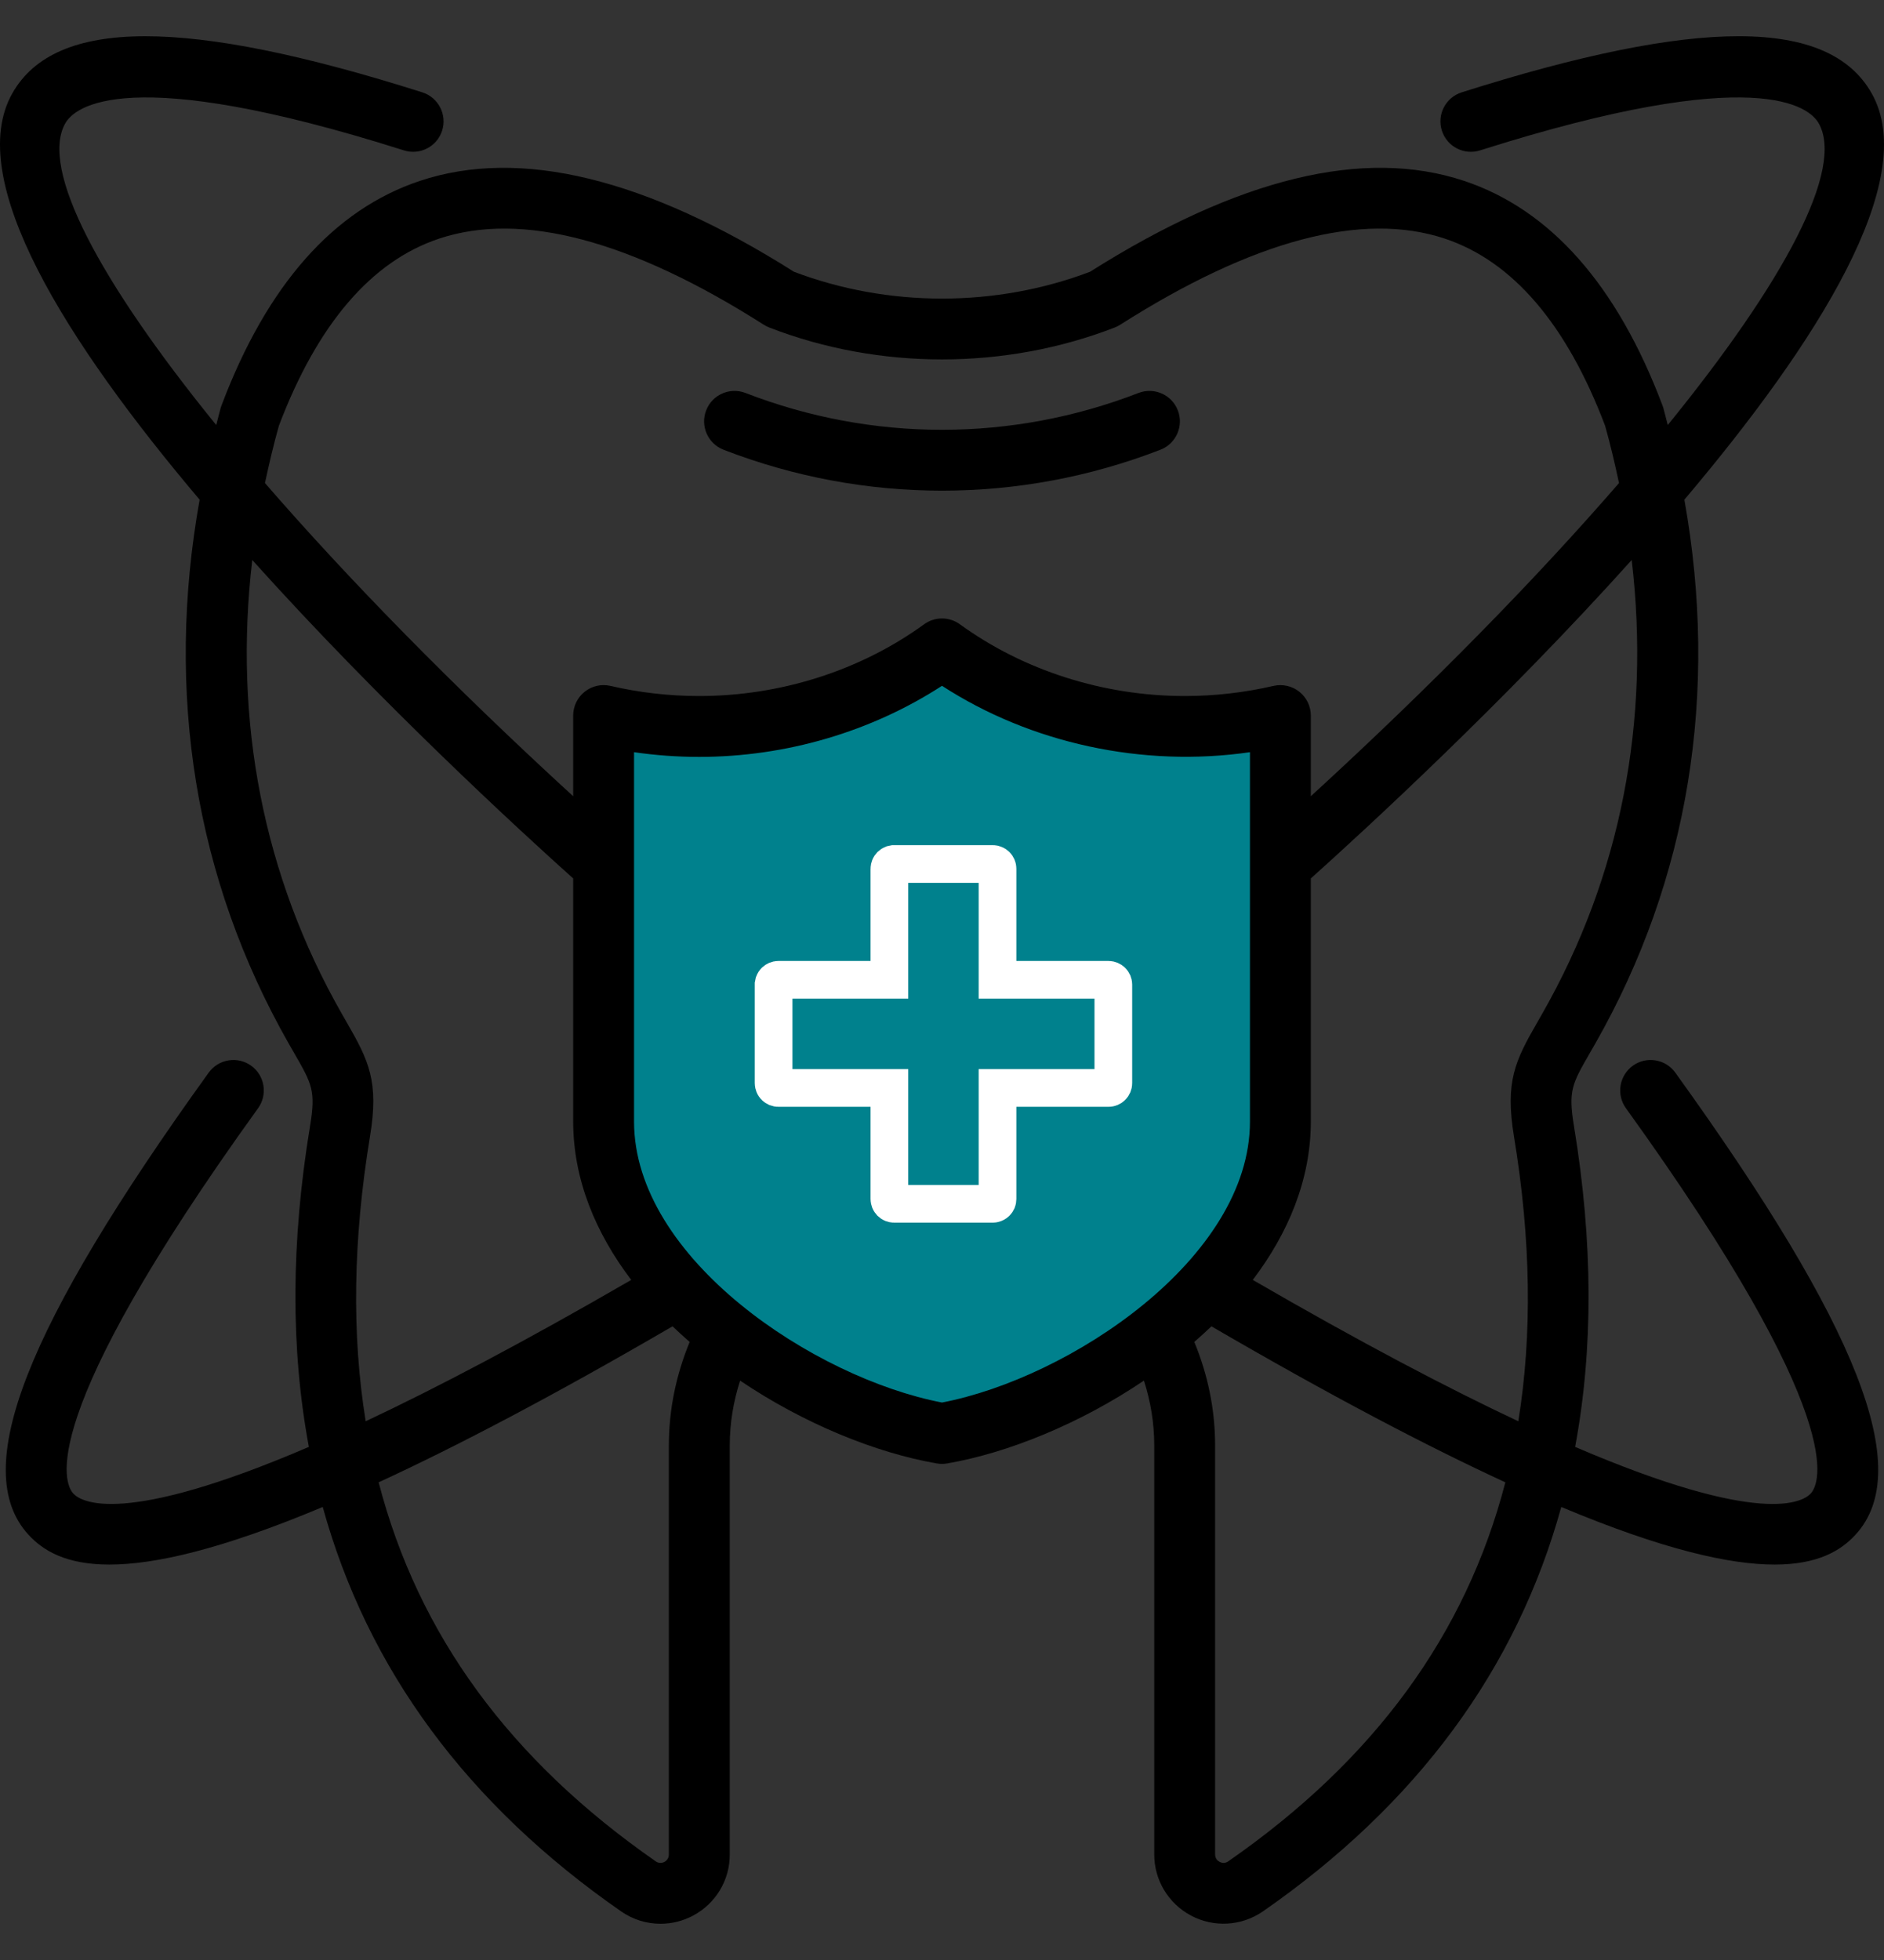
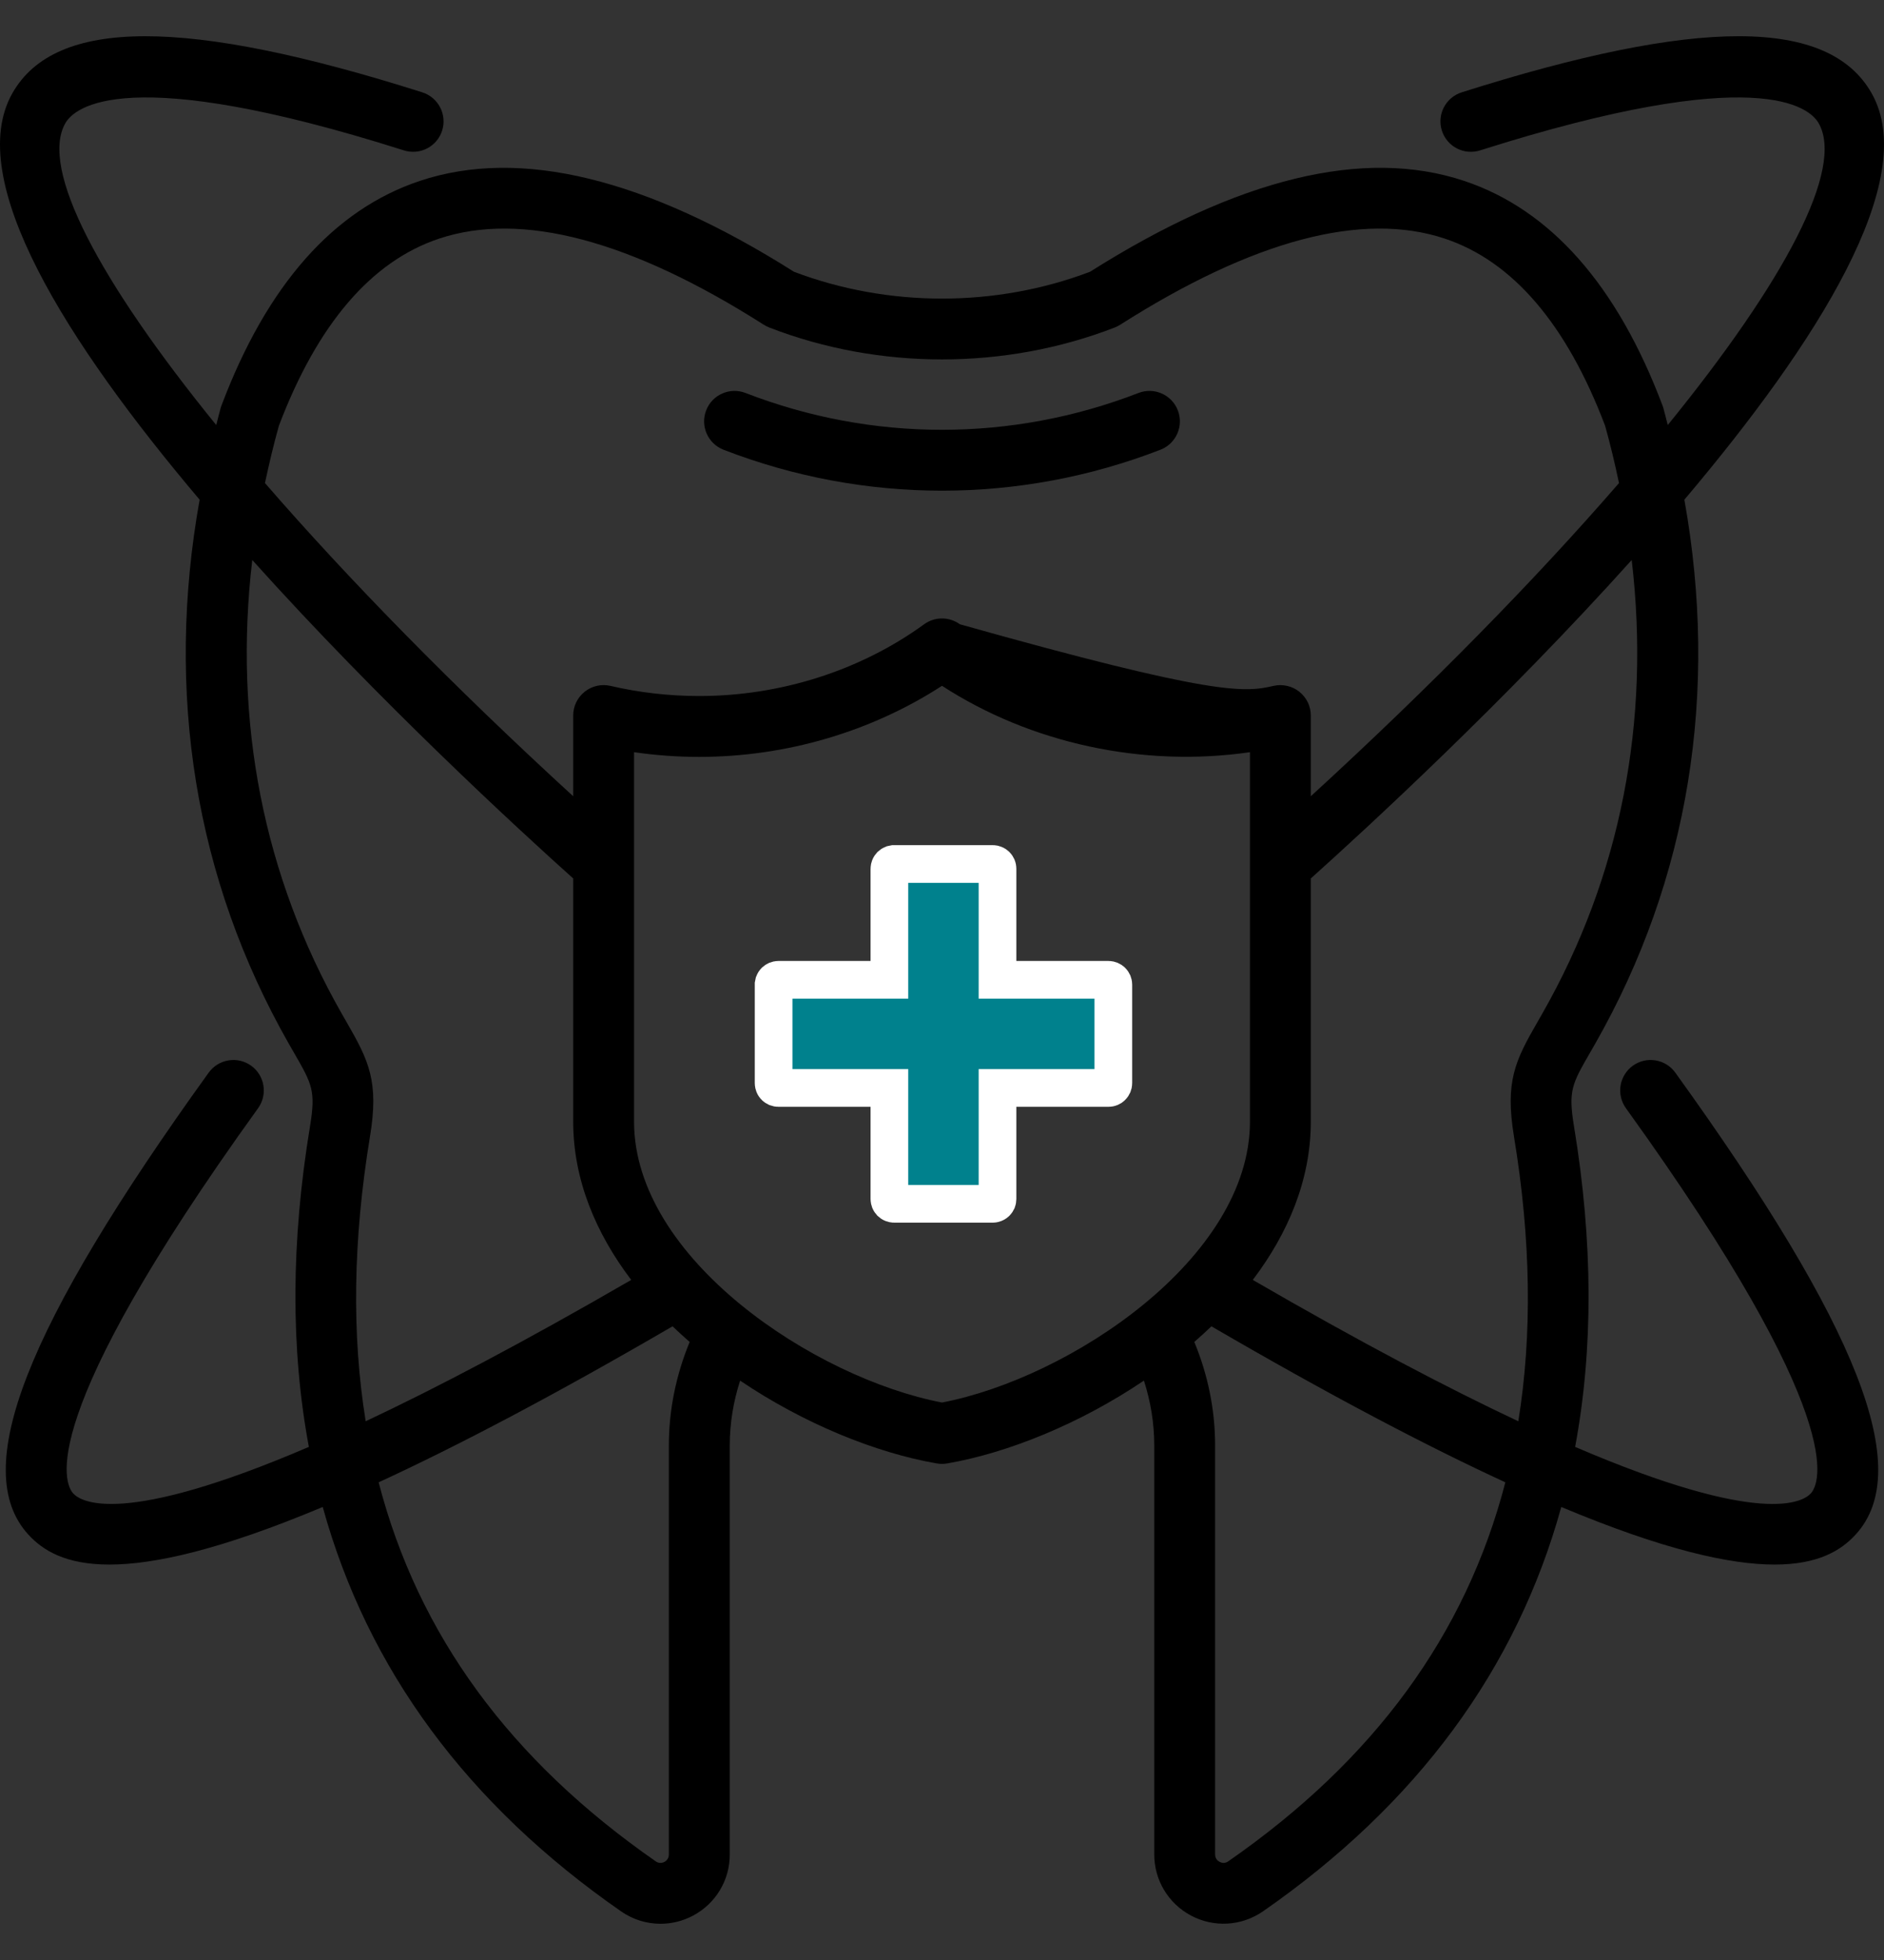
<svg xmlns="http://www.w3.org/2000/svg" width="50" height="52" viewBox="0 0 50 52" fill="none">
  <rect x="0" y="0" width="50" height="52" fill="#333333" stroke="none" />
-   <path d="M21.459 18.845L16.451 19.203H16.094V31.007L19.313 35.299L25.036 38.161L31.117 35.299L33.979 31.007V19.203H30.044L25.036 17.414L21.459 18.845Z" fill="#00818D" />
-   <path d="M18.741 10.887C18.902 10.471 19.37 10.265 19.786 10.426C23.148 11.729 26.852 11.728 30.214 10.426C30.629 10.265 31.098 10.471 31.259 10.887C31.42 11.303 31.213 11.771 30.797 11.932C28.928 12.656 26.964 13.018 25 13.018C23.036 13.018 21.072 12.656 19.202 11.932C18.787 11.771 18.58 11.303 18.741 10.887ZM44.461 28.457C49.333 35.218 50.811 38.996 49.252 40.708C48.863 41.136 48.251 41.509 47.096 41.509C45.905 41.509 44.136 41.114 41.435 39.981C40.248 44.282 37.603 47.874 33.512 50.714C32.942 51.103 32.215 51.143 31.609 50.822C31.004 50.5 30.63 49.876 30.633 49.192V38.351C30.633 37.757 30.537 37.182 30.359 36.628C28.665 37.771 26.754 38.546 25.138 38.826C25.047 38.842 24.953 38.842 24.862 38.826C23.246 38.546 21.335 37.772 19.642 36.629C19.464 37.182 19.367 37.757 19.367 38.351V49.196C19.371 49.877 18.997 50.503 18.391 50.824C18.125 50.965 17.83 51.039 17.529 51.039C17.159 51.039 16.797 50.926 16.492 50.716C12.399 47.875 9.753 44.283 8.565 39.981C5.864 41.114 4.095 41.509 2.904 41.509C1.747 41.509 1.137 41.137 0.747 40.708C-0.811 38.996 0.666 35.218 5.539 28.457C5.664 28.284 5.853 28.167 6.064 28.133C6.276 28.098 6.492 28.149 6.666 28.274C7.028 28.535 7.109 29.04 6.849 29.402C0.872 37.694 1.713 39.369 1.942 39.621C2.148 39.848 3.242 40.515 8.197 38.387C7.712 35.788 7.721 32.951 8.227 29.884C8.383 28.937 8.283 28.764 7.804 27.933L7.661 27.684C5.18 23.326 4.38 18.381 5.298 13.257C1.77 9.088 -0.975 4.76 0.331 2.469C1.474 0.465 4.93 0.459 11.208 2.45C11.412 2.515 11.582 2.658 11.681 2.849C11.78 3.039 11.799 3.26 11.734 3.464C11.599 3.89 11.145 4.124 10.72 3.99C3.337 1.648 1.976 2.846 1.734 3.269C1.05 4.469 2.617 7.435 5.739 11.277C5.779 11.125 5.814 10.973 5.857 10.821C5.863 10.799 5.871 10.777 5.879 10.756C7.083 7.566 8.854 5.562 11.144 4.799C13.801 3.914 17.14 4.726 21.071 7.21C23.573 8.159 26.428 8.159 28.929 7.21C32.86 4.725 36.2 3.914 38.857 4.799C41.146 5.562 42.918 7.566 44.121 10.756C44.129 10.777 44.137 10.799 44.143 10.821C44.186 10.973 44.221 11.125 44.261 11.277C47.383 7.436 48.95 4.469 48.266 3.269C48.024 2.846 46.663 1.648 39.28 3.99C38.854 4.124 38.401 3.89 38.266 3.464C38.201 3.26 38.22 3.039 38.319 2.848C38.418 2.658 38.588 2.515 38.792 2.45C45.069 0.459 48.526 0.464 49.669 2.469C50.975 4.76 48.23 9.088 44.702 13.257C45.62 18.381 44.821 23.326 42.339 27.684L42.196 27.933C41.717 28.764 41.618 28.937 41.773 29.884C42.279 32.952 42.287 35.789 41.803 38.387C46.757 40.515 47.851 39.849 48.058 39.621C48.287 39.37 49.127 37.694 43.151 29.402C43.026 29.228 42.975 29.012 43.009 28.8C43.044 28.589 43.16 28.4 43.334 28.274C43.695 28.014 44.201 28.096 44.461 28.457ZM43.304 14.857C39.928 18.615 36.247 21.998 34.788 23.306V29.755C34.788 31.296 34.189 32.716 33.248 33.957C36.109 35.614 38.426 36.829 40.295 37.707C40.667 35.404 40.632 32.891 40.179 30.147C39.941 28.695 40.211 28.143 40.797 27.126L40.935 26.885C43.013 23.238 43.808 19.134 43.304 14.857ZM7.032 12.816C9.238 15.36 12.021 18.202 15.212 21.125V18.984C15.212 18.862 15.239 18.742 15.292 18.633C15.345 18.524 15.422 18.427 15.517 18.352C15.612 18.276 15.723 18.223 15.841 18.196C15.96 18.169 16.083 18.17 16.201 18.197C16.973 18.376 17.763 18.466 18.555 18.466C20.714 18.466 22.834 17.79 24.526 16.562C24.663 16.462 24.829 16.408 25 16.408C25.17 16.408 25.336 16.462 25.474 16.562C27.166 17.79 29.286 18.466 31.444 18.466C32.237 18.466 33.029 18.375 33.798 18.197C33.917 18.17 34.04 18.17 34.158 18.197C34.277 18.223 34.388 18.276 34.483 18.352C34.578 18.428 34.655 18.524 34.708 18.633C34.76 18.742 34.788 18.862 34.788 18.984V21.125C37.98 18.202 40.762 15.36 42.967 12.816C42.86 12.31 42.741 11.803 42.598 11.294C41.575 8.6 40.145 6.931 38.345 6.331C36.158 5.602 33.258 6.37 29.727 8.617C29.682 8.645 29.635 8.669 29.585 8.689C26.671 9.818 23.328 9.818 20.415 8.689C20.365 8.669 20.318 8.645 20.273 8.617C16.742 6.371 13.843 5.602 11.654 6.331C9.855 6.93 8.425 8.6 7.402 11.294C7.259 11.803 7.14 12.31 7.032 12.816ZM9.705 37.707C11.573 36.829 13.89 35.614 16.752 33.957C15.811 32.716 15.212 31.296 15.212 29.755V23.306C13.761 22.006 10.076 18.62 6.695 14.857C6.192 19.134 6.988 23.237 9.065 26.885L9.204 27.127C9.789 28.143 10.06 28.696 9.82 30.147C9.368 32.891 9.332 35.404 9.705 37.707ZM18.303 35.603C18.149 35.468 17.997 35.33 17.849 35.188C14.701 37.021 12.138 38.364 10.049 39.327C11.096 43.364 13.533 46.696 17.409 49.387C17.473 49.431 17.561 49.436 17.634 49.397C17.669 49.378 17.699 49.35 17.72 49.316C17.741 49.281 17.752 49.241 17.751 49.201V38.351C17.751 37.395 17.945 36.474 18.303 35.603ZM33.173 29.755V19.956C30.329 20.369 27.352 19.721 25 18.195C23.121 19.414 20.855 20.081 18.556 20.081C17.977 20.081 17.398 20.039 16.827 19.956V29.755C16.827 33.392 21.617 36.561 25 37.21C28.383 36.561 33.173 33.392 33.173 29.755ZM39.951 39.327C37.862 38.364 35.299 37.021 32.15 35.188C32.002 35.33 31.851 35.468 31.696 35.602C32.056 36.474 32.248 37.395 32.248 38.351V49.196C32.248 49.309 32.312 49.367 32.367 49.396C32.421 49.424 32.504 49.446 32.595 49.384C36.469 46.695 38.904 43.364 39.951 39.327Z" fill="black" />
+   <path d="M18.741 10.887C18.902 10.471 19.37 10.265 19.786 10.426C23.148 11.729 26.852 11.728 30.214 10.426C30.629 10.265 31.098 10.471 31.259 10.887C31.42 11.303 31.213 11.771 30.797 11.932C28.928 12.656 26.964 13.018 25 13.018C23.036 13.018 21.072 12.656 19.202 11.932C18.787 11.771 18.58 11.303 18.741 10.887ZM44.461 28.457C49.333 35.218 50.811 38.996 49.252 40.708C48.863 41.136 48.251 41.509 47.096 41.509C45.905 41.509 44.136 41.114 41.435 39.981C40.248 44.282 37.603 47.874 33.512 50.714C32.942 51.103 32.215 51.143 31.609 50.822C31.004 50.5 30.63 49.876 30.633 49.192V38.351C30.633 37.757 30.537 37.182 30.359 36.628C28.665 37.771 26.754 38.546 25.138 38.826C25.047 38.842 24.953 38.842 24.862 38.826C23.246 38.546 21.335 37.772 19.642 36.629C19.464 37.182 19.367 37.757 19.367 38.351V49.196C19.371 49.877 18.997 50.503 18.391 50.824C18.125 50.965 17.83 51.039 17.529 51.039C17.159 51.039 16.797 50.926 16.492 50.716C12.399 47.875 9.753 44.283 8.565 39.981C5.864 41.114 4.095 41.509 2.904 41.509C1.747 41.509 1.137 41.137 0.747 40.708C-0.811 38.996 0.666 35.218 5.539 28.457C5.664 28.284 5.853 28.167 6.064 28.133C6.276 28.098 6.492 28.149 6.666 28.274C7.028 28.535 7.109 29.04 6.849 29.402C0.872 37.694 1.713 39.369 1.942 39.621C2.148 39.848 3.242 40.515 8.197 38.387C7.712 35.788 7.721 32.951 8.227 29.884C8.383 28.937 8.283 28.764 7.804 27.933L7.661 27.684C5.18 23.326 4.38 18.381 5.298 13.257C1.77 9.088 -0.975 4.76 0.331 2.469C1.474 0.465 4.93 0.459 11.208 2.45C11.412 2.515 11.582 2.658 11.681 2.849C11.78 3.039 11.799 3.26 11.734 3.464C11.599 3.89 11.145 4.124 10.72 3.99C3.337 1.648 1.976 2.846 1.734 3.269C1.05 4.469 2.617 7.435 5.739 11.277C5.779 11.125 5.814 10.973 5.857 10.821C5.863 10.799 5.871 10.777 5.879 10.756C7.083 7.566 8.854 5.562 11.144 4.799C13.801 3.914 17.14 4.726 21.071 7.21C23.573 8.159 26.428 8.159 28.929 7.21C32.86 4.725 36.2 3.914 38.857 4.799C41.146 5.562 42.918 7.566 44.121 10.756C44.129 10.777 44.137 10.799 44.143 10.821C44.186 10.973 44.221 11.125 44.261 11.277C47.383 7.436 48.95 4.469 48.266 3.269C48.024 2.846 46.663 1.648 39.28 3.99C38.854 4.124 38.401 3.89 38.266 3.464C38.201 3.26 38.22 3.039 38.319 2.848C38.418 2.658 38.588 2.515 38.792 2.45C45.069 0.459 48.526 0.464 49.669 2.469C50.975 4.76 48.23 9.088 44.702 13.257C45.62 18.381 44.821 23.326 42.339 27.684L42.196 27.933C41.717 28.764 41.618 28.937 41.773 29.884C42.279 32.952 42.287 35.789 41.803 38.387C46.757 40.515 47.851 39.849 48.058 39.621C48.287 39.37 49.127 37.694 43.151 29.402C43.026 29.228 42.975 29.012 43.009 28.8C43.044 28.589 43.16 28.4 43.334 28.274C43.695 28.014 44.201 28.096 44.461 28.457ZM43.304 14.857C39.928 18.615 36.247 21.998 34.788 23.306V29.755C34.788 31.296 34.189 32.716 33.248 33.957C36.109 35.614 38.426 36.829 40.295 37.707C40.667 35.404 40.632 32.891 40.179 30.147C39.941 28.695 40.211 28.143 40.797 27.126L40.935 26.885C43.013 23.238 43.808 19.134 43.304 14.857ZM7.032 12.816C9.238 15.36 12.021 18.202 15.212 21.125V18.984C15.212 18.862 15.239 18.742 15.292 18.633C15.345 18.524 15.422 18.427 15.517 18.352C15.612 18.276 15.723 18.223 15.841 18.196C15.96 18.169 16.083 18.17 16.201 18.197C16.973 18.376 17.763 18.466 18.555 18.466C20.714 18.466 22.834 17.79 24.526 16.562C24.663 16.462 24.829 16.408 25 16.408C25.17 16.408 25.336 16.462 25.474 16.562C32.237 18.466 33.029 18.375 33.798 18.197C33.917 18.17 34.04 18.17 34.158 18.197C34.277 18.223 34.388 18.276 34.483 18.352C34.578 18.428 34.655 18.524 34.708 18.633C34.76 18.742 34.788 18.862 34.788 18.984V21.125C37.98 18.202 40.762 15.36 42.967 12.816C42.86 12.31 42.741 11.803 42.598 11.294C41.575 8.6 40.145 6.931 38.345 6.331C36.158 5.602 33.258 6.37 29.727 8.617C29.682 8.645 29.635 8.669 29.585 8.689C26.671 9.818 23.328 9.818 20.415 8.689C20.365 8.669 20.318 8.645 20.273 8.617C16.742 6.371 13.843 5.602 11.654 6.331C9.855 6.93 8.425 8.6 7.402 11.294C7.259 11.803 7.14 12.31 7.032 12.816ZM9.705 37.707C11.573 36.829 13.89 35.614 16.752 33.957C15.811 32.716 15.212 31.296 15.212 29.755V23.306C13.761 22.006 10.076 18.62 6.695 14.857C6.192 19.134 6.988 23.237 9.065 26.885L9.204 27.127C9.789 28.143 10.06 28.696 9.82 30.147C9.368 32.891 9.332 35.404 9.705 37.707ZM18.303 35.603C18.149 35.468 17.997 35.33 17.849 35.188C14.701 37.021 12.138 38.364 10.049 39.327C11.096 43.364 13.533 46.696 17.409 49.387C17.473 49.431 17.561 49.436 17.634 49.397C17.669 49.378 17.699 49.35 17.72 49.316C17.741 49.281 17.752 49.241 17.751 49.201V38.351C17.751 37.395 17.945 36.474 18.303 35.603ZM33.173 29.755V19.956C30.329 20.369 27.352 19.721 25 18.195C23.121 19.414 20.855 20.081 18.556 20.081C17.977 20.081 17.398 20.039 16.827 19.956V29.755C16.827 33.392 21.617 36.561 25 37.21C28.383 36.561 33.173 33.392 33.173 29.755ZM39.951 39.327C37.862 38.364 35.299 37.021 32.15 35.188C32.002 35.33 31.851 35.468 31.696 35.602C32.056 36.474 32.248 37.395 32.248 38.351V49.196C32.248 49.309 32.312 49.367 32.367 49.396C32.421 49.424 32.504 49.446 32.595 49.384C36.469 46.695 38.904 43.364 39.951 39.327Z" fill="black" />
  <path d="M23.73 22.922H26.347C26.364 22.922 26.38 22.926 26.395 22.932C26.411 22.938 26.424 22.948 26.436 22.959C26.448 22.971 26.457 22.985 26.464 23C26.47 23.015 26.473 23.032 26.473 23.048V25.995H29.42C29.436 25.995 29.453 25.999 29.468 26.005C29.484 26.012 29.498 26.021 29.509 26.032C29.521 26.044 29.53 26.058 29.537 26.073C29.543 26.089 29.547 26.105 29.547 26.121V28.738C29.547 28.755 29.543 28.771 29.537 28.786C29.53 28.802 29.521 28.816 29.509 28.827C29.498 28.839 29.484 28.848 29.468 28.855C29.453 28.861 29.436 28.864 29.42 28.864H26.473V31.811C26.473 31.827 26.47 31.844 26.464 31.86C26.457 31.875 26.448 31.889 26.436 31.901C26.424 31.912 26.411 31.922 26.395 31.928C26.38 31.934 26.364 31.938 26.347 31.938H23.73C23.714 31.938 23.698 31.934 23.682 31.928C23.667 31.922 23.653 31.912 23.641 31.901C23.63 31.889 23.62 31.875 23.614 31.86C23.608 31.844 23.604 31.827 23.604 31.811V28.864H20.658C20.641 28.864 20.625 28.861 20.609 28.855C20.594 28.848 20.58 28.839 20.568 28.827C20.556 28.816 20.547 28.802 20.541 28.786C20.535 28.771 20.531 28.755 20.531 28.738V26.121L20.541 26.073C20.547 26.058 20.556 26.044 20.568 26.032C20.58 26.021 20.594 26.012 20.609 26.005C20.625 25.999 20.641 25.995 20.658 25.995H23.604V23.049C23.604 23.032 23.608 23.016 23.614 23C23.62 22.985 23.63 22.971 23.641 22.959C23.653 22.948 23.667 22.938 23.682 22.932L23.73 22.922Z" fill="#00818D" stroke="white" />
</svg>